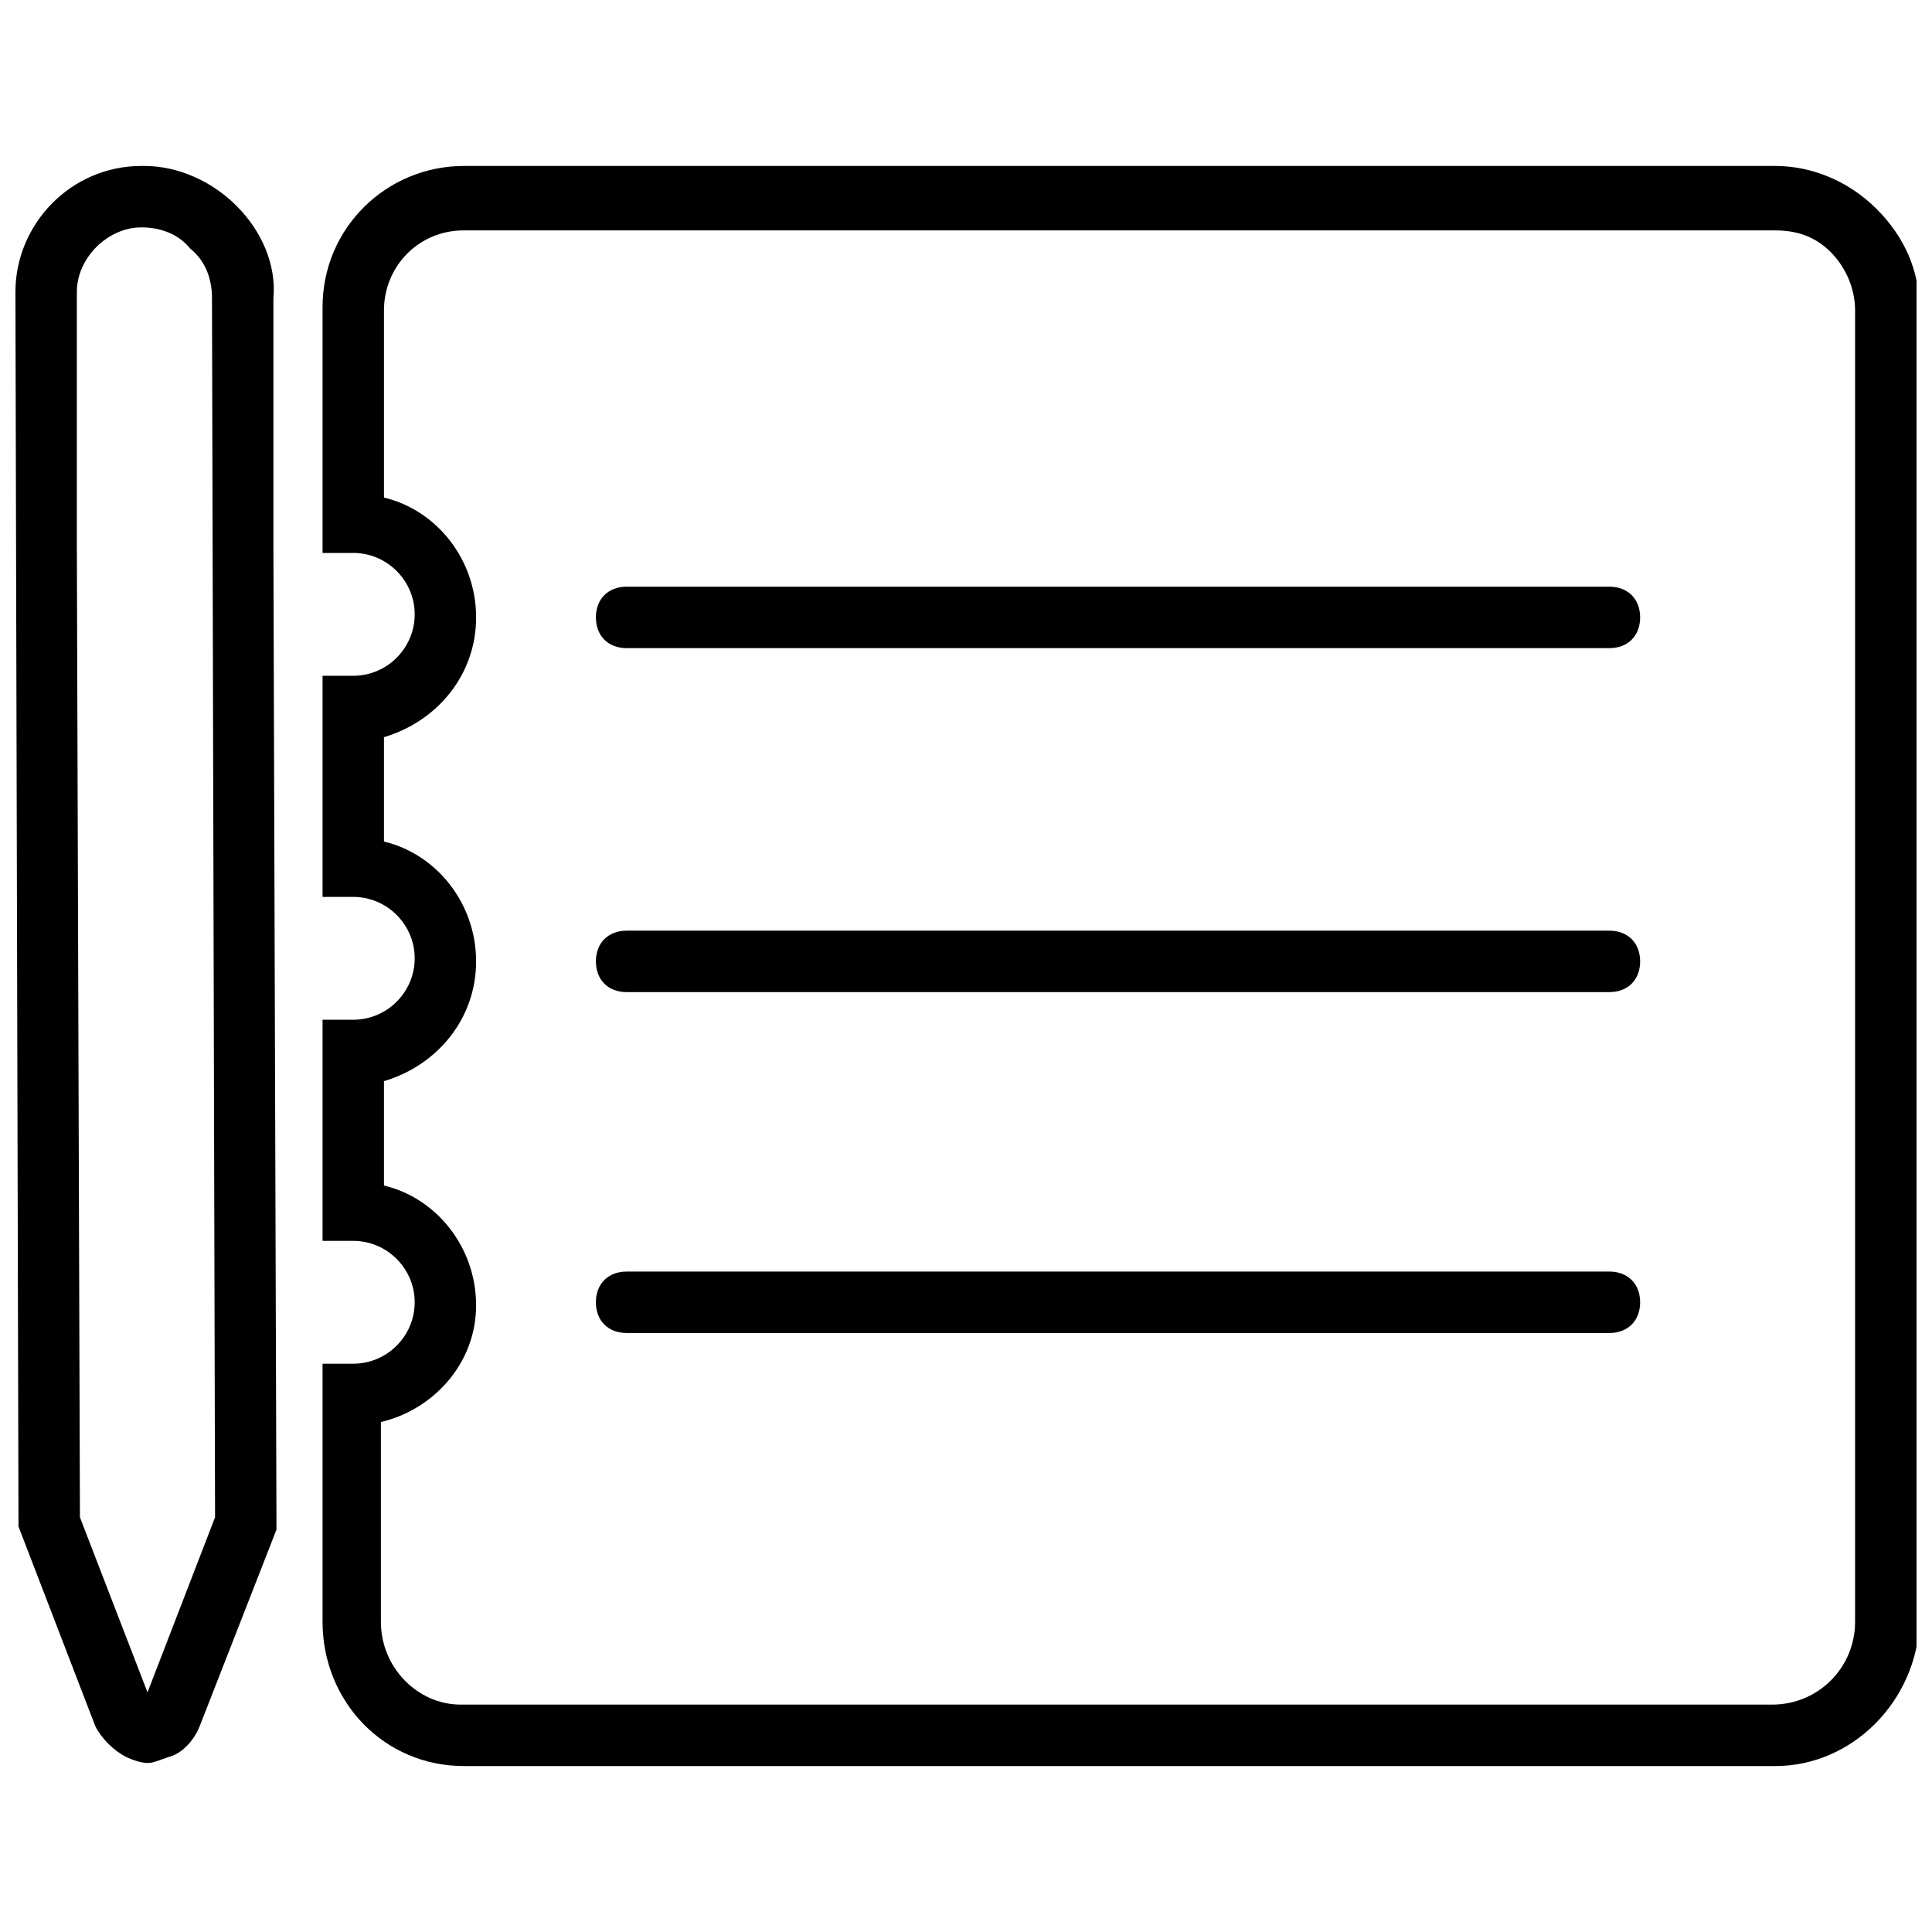
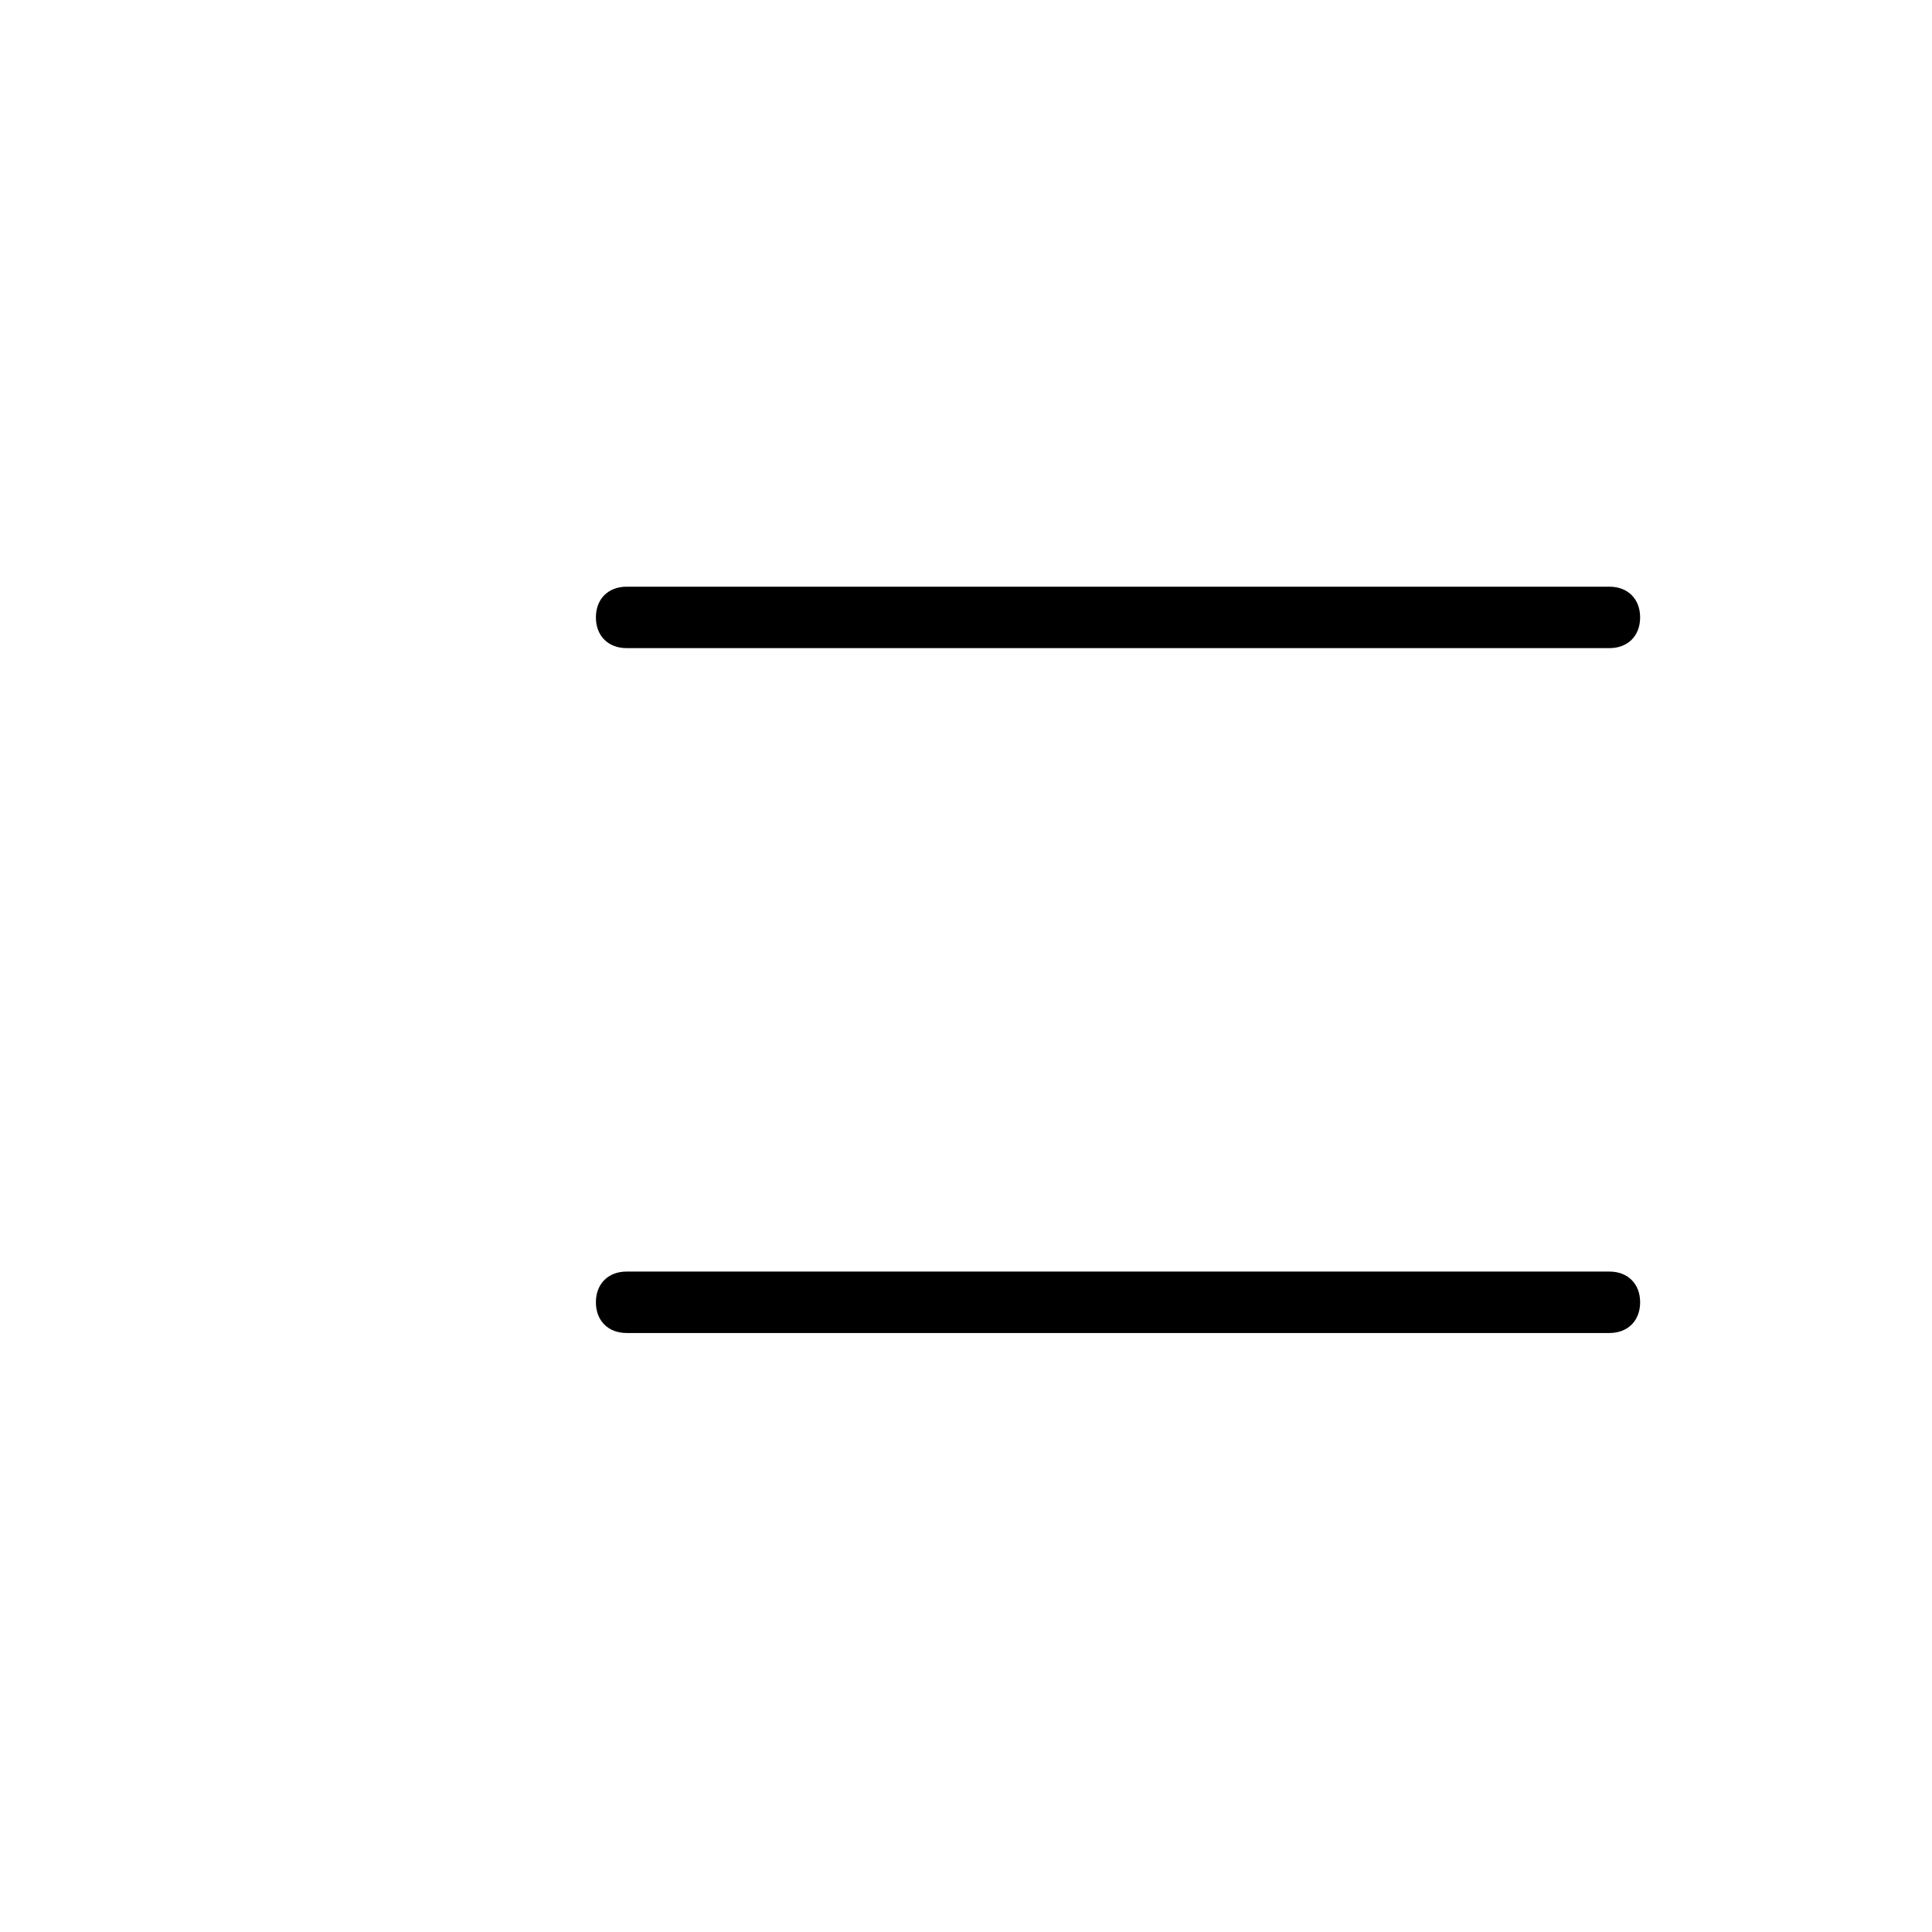
<svg xmlns="http://www.w3.org/2000/svg" width="800px" height="800px" version="1.1" viewBox="144 144 512 512">
  <defs>
    <clipPath id="b">
-       <path d="m229 187h422.9v426h-422.9z" />
-     </clipPath>
+       </clipPath>
    <clipPath id="a">
      <path d="m148.09 187h69.906v425h-69.906z" />
    </clipPath>
  </defs>
  <g clip-path="url(#b)">
-     <path d="m614.46 612.02h-347.54c-21.16 0-37.441-17.094-37.441-38.254v-68.367h8.141c8.953 0 16.277-7.324 16.277-16.277s-7.324-16.277-16.277-16.277h-8.141v-58.602h8.141c8.953 0 16.277-7.324 16.277-16.277s-7.324-16.277-16.277-16.277h-8.141v-58.602h8.141c8.953 0 16.277-7.324 16.277-16.277s-7.324-16.277-16.277-16.277h-8.141v-65.113c0-21.16 17.094-37.441 37.441-37.441h347.54c9.766 0 19.535 4.07 26.859 11.395s11.395 16.277 11.395 26.859v347.54c-0.816 21.156-17.906 38.25-38.254 38.25zm-369.52-91.16v52.902c0 12.207 9.766 21.977 21.16 21.977h347.54c12.207 0 21.977-9.766 21.977-21.977v-347.54c0-5.699-2.441-11.395-6.512-15.465-4.07-4.07-8.953-5.699-14.648-5.699v-8.141 8.141h-347.54c-12.207 0-21.16 9.766-21.16 21.16v49.648c13.836 3.254 24.418 16.277 24.418 31.742 0 15.465-10.582 27.672-24.418 31.742l-0.004 27.676c13.836 3.254 24.418 16.277 24.418 31.742s-10.582 27.672-24.418 31.742v27.672c13.836 3.254 24.418 16.277 24.418 31.742s-11.395 27.676-25.23 30.93z" />
-   </g>
+     </g>
  <path d="m570.51 315.76h-260.45c-4.883 0-8.141-3.254-8.141-8.141 0-4.883 3.254-8.141 8.141-8.141h260.45c4.883 0 8.141 3.254 8.141 8.141 0 4.887-3.258 8.141-8.141 8.141z" />
-   <path d="m570.51 406.92h-260.45c-4.883 0-8.141-3.254-8.141-8.141 0-4.883 3.254-8.141 8.141-8.141h260.45c4.883 0 8.141 3.254 8.141 8.141 0 4.883-3.258 8.141-8.141 8.141z" />
  <path d="m570.51 497.26h-260.45c-4.883 0-8.141-3.254-8.141-8.141 0-4.883 3.254-8.141 8.141-8.141h260.45c4.883 0 8.141 3.254 8.141 8.141 0 4.883-3.258 8.141-8.141 8.141z" />
  <g clip-path="url(#a)">
-     <path d="m183.09 611.21c-1.629 0-4.07-0.812-5.699-1.629-3.254-1.629-6.512-4.883-8.141-8.141l-20.348-52.902-0.812-327.19c0-17.902 14.648-33.367 33.371-33.367h0.812c8.953 0 17.906 4.07 24.418 10.582 6.512 6.512 10.582 15.465 9.766 24.418v66.742l0.812 259.64-20.344 52.086c-1.629 4.07-4.883 7.324-8.141 8.141-2.441 0.812-4.07 1.625-5.695 1.625zm-1.629-15.465m-16.277-49.648 17.906 46.395 17.902-46.395-0.812-323.12c0-4.883-1.629-9.766-5.699-13.023-3.254-4.066-8.137-5.695-13.02-5.695v-8.141 8.141c-8.953 0-17.094 8.137-17.094 17.09v67.555z" />
-   </g>
+     </g>
</svg>